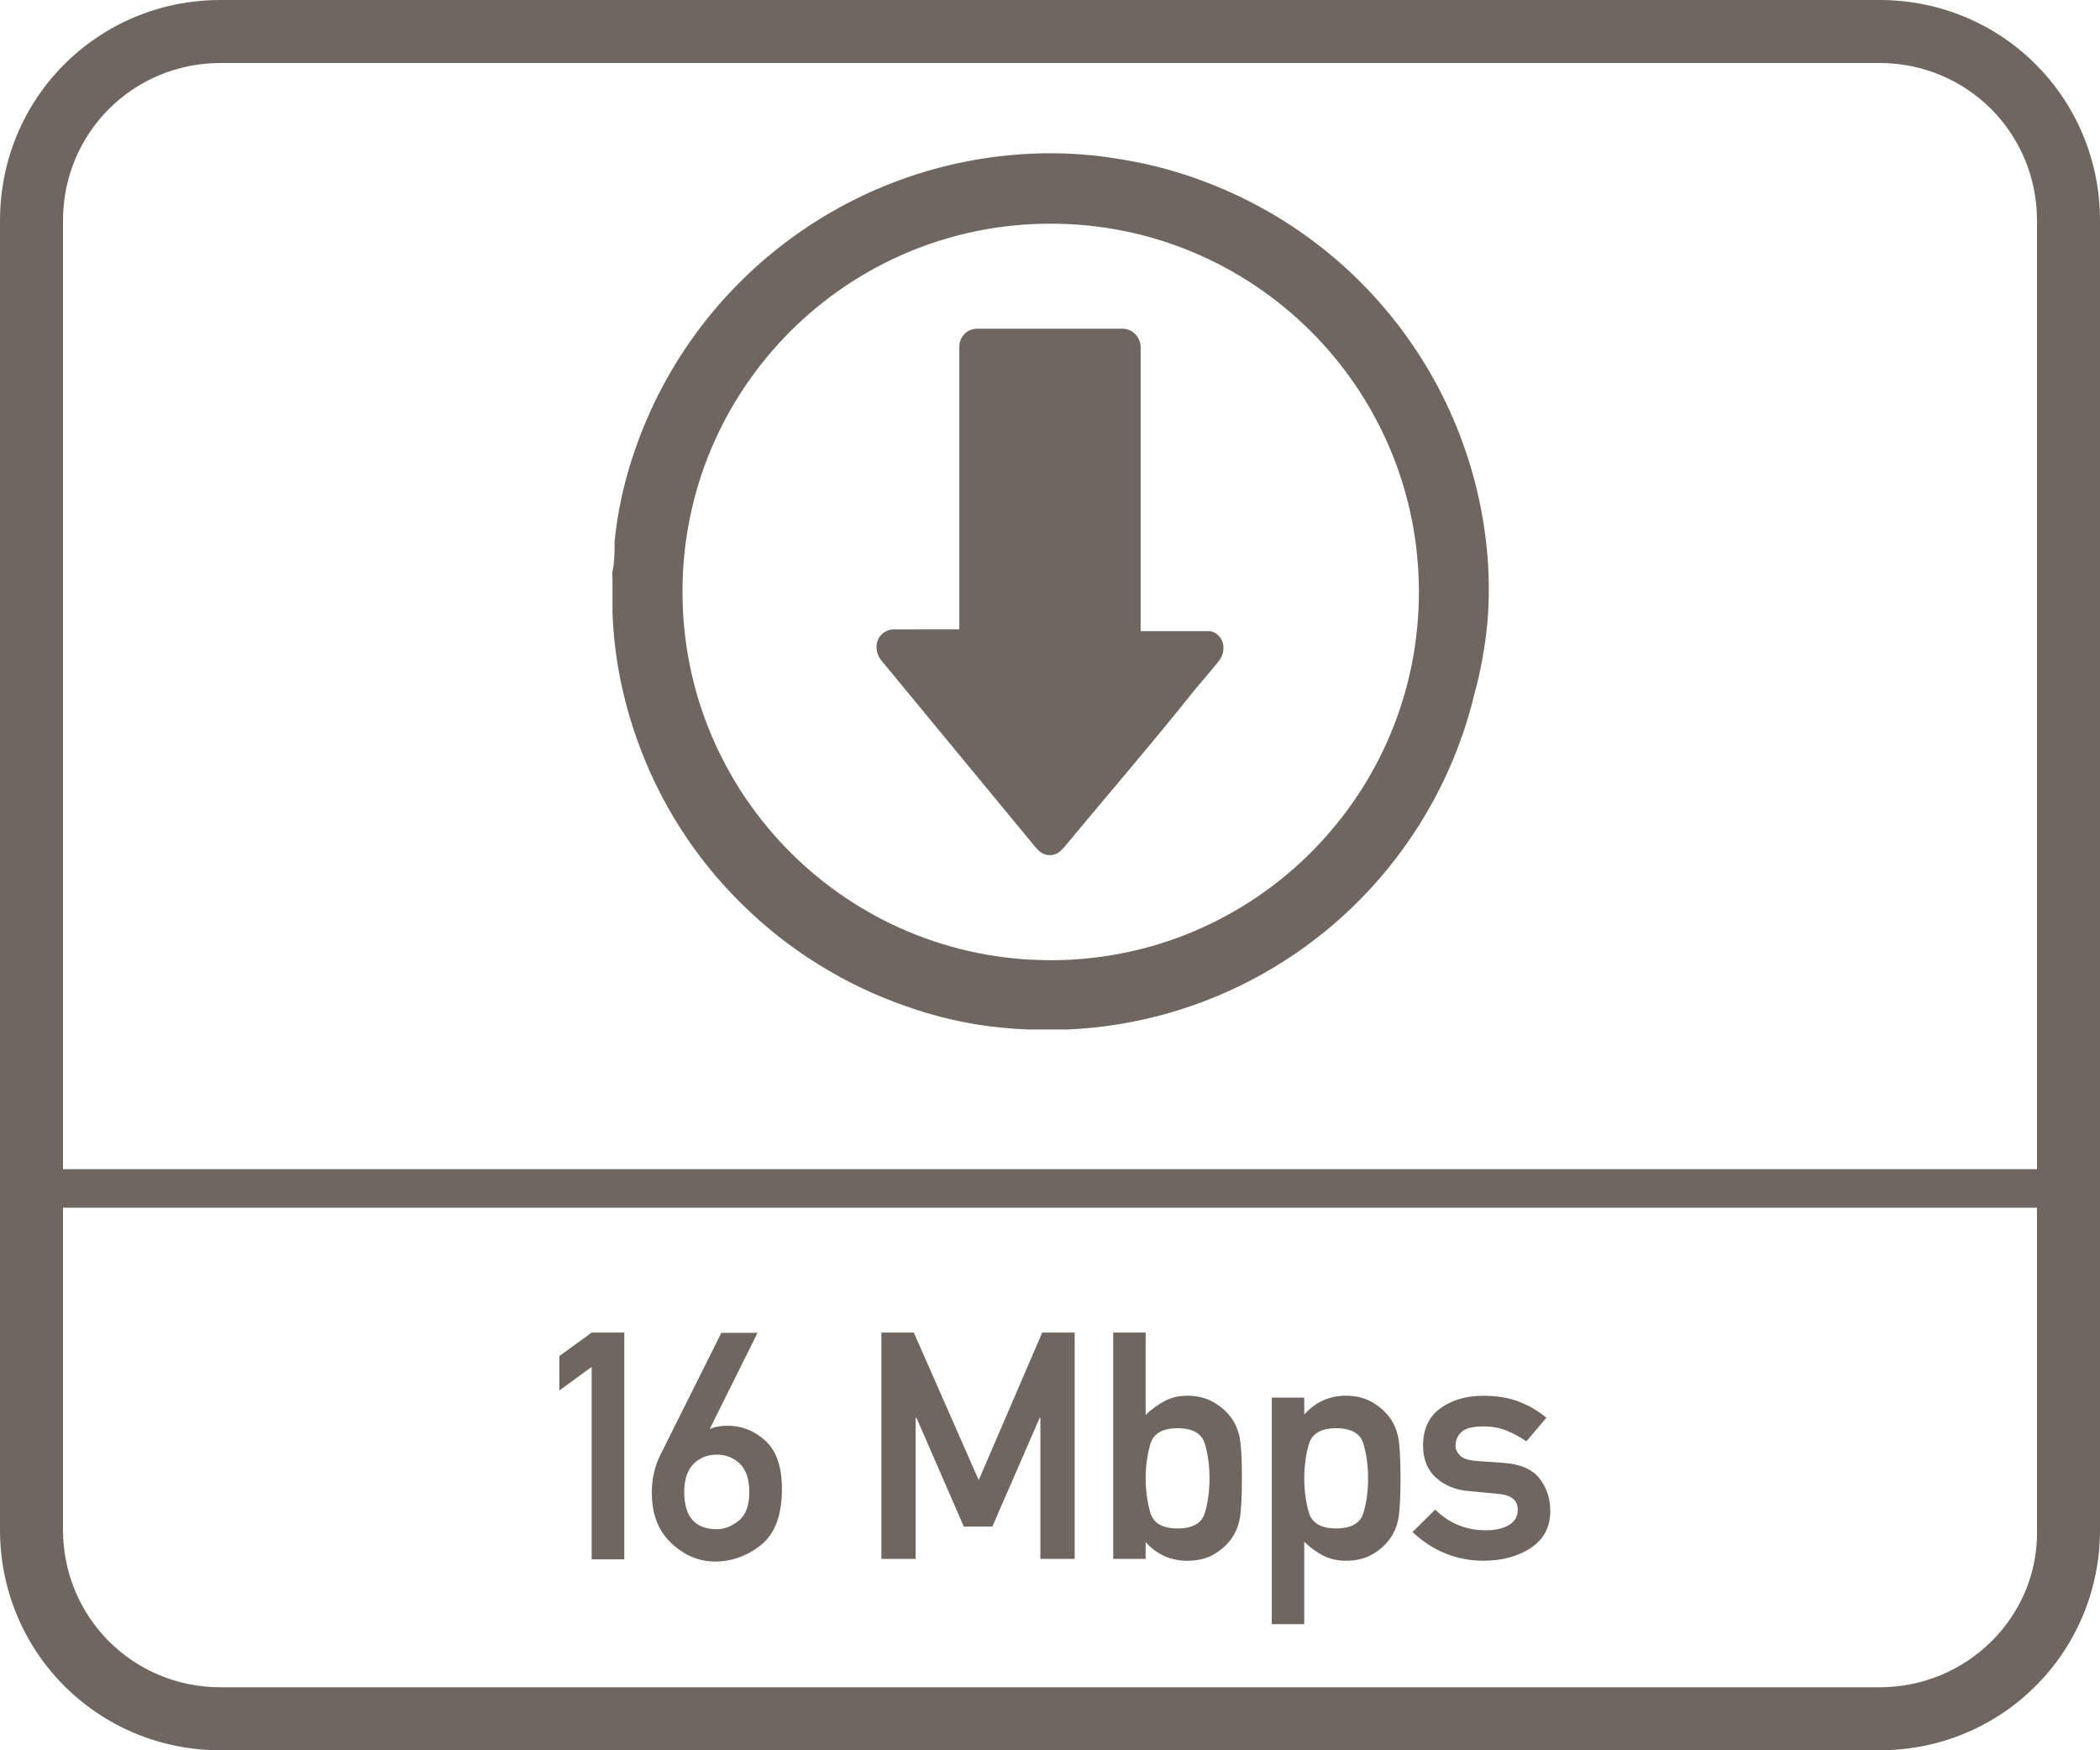
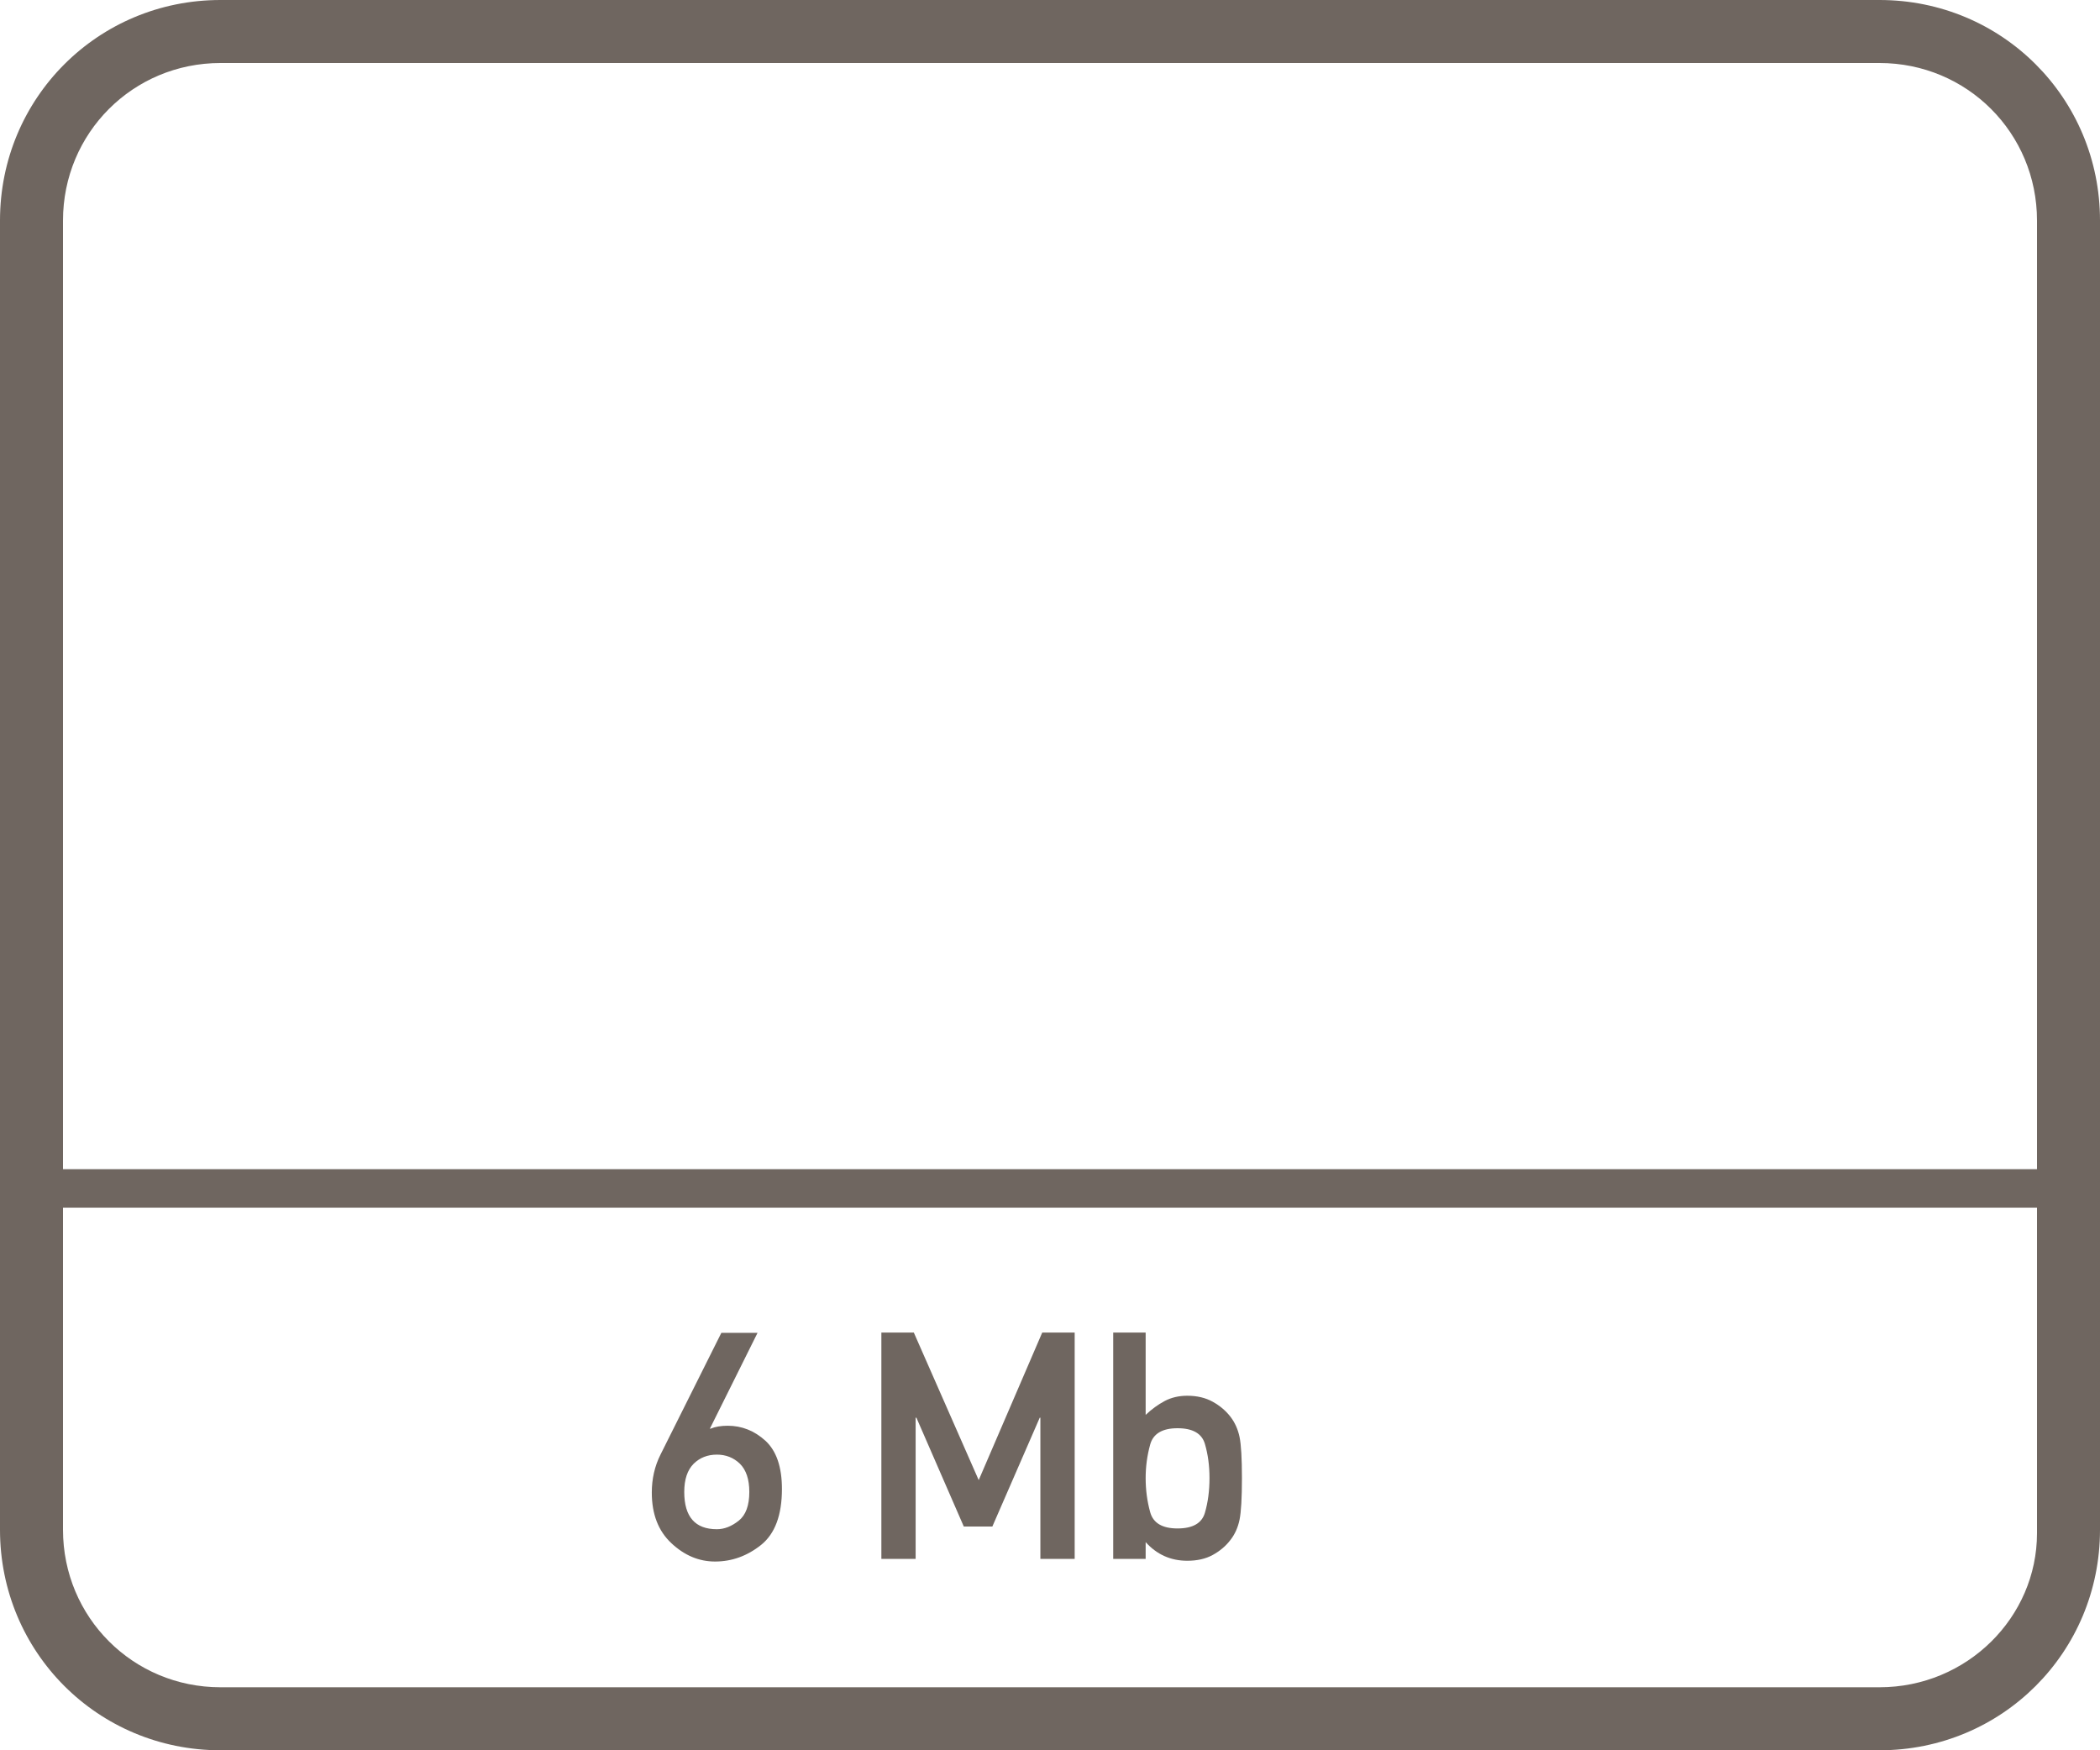
<svg xmlns="http://www.w3.org/2000/svg" version="1.1" id="Layer_1" x="0px" y="0px" viewBox="0 0 60 50" style="enable-background:new 0 0 60 50;" xml:space="preserve">
  <style type="text/css">
	.st0{fill:#6F6660;}
	.st1{fill-rule:evenodd;clip-rule:evenodd;fill:#6F6660;}
	.st2{fill:#FFFFFF;}
	.st3{fill:#6F6660;stroke:#6F6660;stroke-width:0.25;stroke-miterlimit:10;}
	.st4{enable-background:new    ;}
	.st5{fill:none;}
	.st6{fill:none;stroke:#6F6660;stroke-width:1.5;stroke-linecap:round;stroke-linejoin:round;stroke-miterlimit:10;}
	.st7{fill:none;stroke:#6F6660;stroke-miterlimit:10;}
	.st8{fill:#6F6660;stroke:#6F6660;stroke-width:0.5;stroke-miterlimit:10;}
	.st9{fill:#6F6660;stroke:#6F6660;stroke-linecap:round;stroke-miterlimit:10;}
	.st10{fill:#6F6660;stroke:#6F6660;stroke-width:0.75;stroke-linecap:round;stroke-miterlimit:10;}
	.st11{fill:#F2A803;stroke:#6F6660;stroke-width:0.75;stroke-linecap:round;stroke-miterlimit:10;}
	.st12{fill:none;stroke:#6F6660;stroke-width:0.5;stroke-miterlimit:10;}
	.st13{fill:none;stroke:#6F6660;stroke-width:0.951;stroke-linecap:round;stroke-linejoin:round;stroke-miterlimit:10;}
	.st14{fill:none;stroke:#6F6660;stroke-width:0.762;stroke-linecap:round;stroke-linejoin:round;stroke-miterlimit:10;}
	.st15{fill:none;stroke:#6F6660;stroke-linecap:round;stroke-linejoin:round;stroke-miterlimit:10;}
	.st16{fill:none;stroke:#6F6660;stroke-width:0.75;stroke-linecap:round;stroke-linejoin:round;stroke-miterlimit:10;}
	.st17{fill:none;stroke:#6F6660;stroke-width:0.432;stroke-linecap:round;stroke-linejoin:round;stroke-miterlimit:10;}
</style>
  <g>
    <g>
-       <path class="st0" d="M18.2,21.12c0.627,1.778,1.654,3.39,3,4.71c1.337,1.319,2.953,2.321,4.73,2.93c0.65,0.229,1.32,0.399,2,0.51    c0.487,0.076,0.978,0.123,1.47,0.14h0.09h0.9h0.11c3.953-0.173,7.591-2.205,9.81-5.48c0.844-1.24,1.457-2.622,1.81-4.08    c0.188-0.684,0.315-1.384,0.38-2.09c0.05-0.622,0.05-1.248,0-1.87c-0.393-4.759-3.456-8.882-7.9-10.63    c-0.831-0.332-1.696-0.57-2.58-0.71c-0.733-0.127-1.476-0.183-2.22-0.17c-5.374,0.1-10.092,3.604-11.74,8.72    c-0.251,0.767-0.418,1.558-0.5,2.36c0,0.29,0,0.58-0.06,0.87c-0.01,0.056-0.01,0.114,0,0.17v0.9c0,0,0,0.07,0,0.11    C17.547,18.742,17.784,19.96,18.2,21.12z M30,6.39c5.81-0.011,10.529,4.69,10.54,10.5s-4.69,10.529-10.5,10.54    s-10.529-4.69-10.54-10.5c0-0.01,0-0.02,0-0.03C19.5,11.099,24.199,6.396,30,6.39z" />
-     </g>
+       </g>
    <g>
-       <path class="st0" d="M29.6,24.22l0.08,0.08c0.175,0.172,0.455,0.172,0.63,0c0.024-0.029,0.051-0.056,0.08-0.08    c1.27-1.53,2.54-3,3.8-4.58c0.21-0.24,0.42-0.49,0.62-0.74c0.114-0.132,0.165-0.307,0.14-0.48c-0.031-0.191-0.173-0.344-0.36-0.39    h-0.17h-1.83V9.89c-0.007-0.118-0.053-0.23-0.13-0.32c-0.102-0.12-0.253-0.186-0.41-0.18h-4.13c-0.282,0-0.51,0.228-0.51,0.51v0v8    c-0.005,0.026-0.005,0.054,0,0.08H25.5c-0.207,0.017-0.382,0.16-0.44,0.36c-0.047,0.195,0.006,0.401,0.14,0.55L29.6,24.22z" />
-     </g>
+       </g>
    <g>
      <g>
        <g>
          <g>
            <path class="st0" d="M53.7,0H6.3C2.8,0,0,2.8,0,6.3v37.4C0,47.2,2.8,50,6.3,50h47.4c3.5,0,6.3-2.8,6.3-6.3V6.3       C60,2.8,57.2,0,53.7,0z M58.2,43.8c0,2.4-2,4.4-4.5,4.4H6.3c-2.5,0-4.5-2-4.5-4.5v-9.2h56.4V43.8z M58.2,33.4H1.8V6.3       c0-2.5,2-4.5,4.5-4.5h47.4c2.5,0,4.5,2,4.5,4.5V33.4z" />
          </g>
        </g>
        <g>
-           <path class="st0" d="M16.905,44.545v-5.497l-0.923,0.674v-0.984l0.923-0.67h0.932v6.478H16.905z" />
          <path class="st0" d="M18.871,41.554l1.739-3.479h1.034l-1.362,2.738H20.3c0.136-0.057,0.3-0.084,0.493-0.084      c0.402,0,0.762,0.143,1.078,0.43c0.313,0.29,0.47,0.748,0.47,1.376c0,0.745-0.198,1.278-0.594,1.597      c-0.396,0.317-0.836,0.476-1.318,0.476c-0.458,0-0.875-0.175-1.247-0.524c-0.373-0.349-0.559-0.83-0.559-1.445      C18.623,42.243,18.706,41.883,18.871,41.554z M20.482,41.554c-0.264,0-0.484,0.086-0.661,0.258      c-0.181,0.181-0.271,0.449-0.271,0.808c0,0.71,0.311,1.065,0.932,1.065c0.213,0,0.421-0.082,0.625-0.244      c0.201-0.16,0.302-0.434,0.302-0.821c0-0.36-0.09-0.63-0.271-0.808C20.958,41.64,20.739,41.554,20.482,41.554z" />
          <path class="st0" d="M25.182,44.532v-6.465h0.927l1.854,4.215l1.815-4.215h0.927v6.465h-0.98v-4.033h-0.018l-1.354,3.109h-0.816      l-1.354-3.109h-0.022v4.033H25.182z" />
          <path class="st0" d="M31.806,44.532v-6.465h0.927v2.352c0.172-0.163,0.353-0.295,0.543-0.396      c0.191-0.101,0.406-0.151,0.646-0.151c0.281,0,0.523,0.058,0.728,0.172c0.204,0.113,0.373,0.256,0.506,0.428      c0.127,0.166,0.214,0.359,0.26,0.579c0.045,0.22,0.068,0.612,0.068,1.174c0,0.567-0.023,0.964-0.068,1.187      c-0.046,0.224-0.133,0.416-0.26,0.579c-0.133,0.175-0.302,0.317-0.506,0.429s-0.447,0.166-0.728,0.166      c-0.474,0-0.87-0.178-1.189-0.532v0.479H31.806z M33.643,40.8c-0.435,0-0.695,0.156-0.781,0.467      c-0.086,0.311-0.129,0.629-0.129,0.958c0,0.337,0.043,0.661,0.129,0.972c0.085,0.311,0.346,0.466,0.781,0.466      c0.435,0,0.696-0.149,0.783-0.448s0.131-0.629,0.131-0.989c0-0.353-0.043-0.678-0.131-0.977      C34.339,40.95,34.078,40.8,33.643,40.8z" />
-           <path class="st0" d="M36.337,46.395v-6.47h0.927v0.483c0.323-0.357,0.719-0.537,1.189-0.537c0.281,0,0.523,0.058,0.728,0.172      c0.204,0.113,0.373,0.256,0.506,0.428c0.127,0.166,0.214,0.359,0.26,0.579c0.045,0.22,0.068,0.614,0.068,1.183      c0,0.564-0.023,0.959-0.068,1.18c-0.046,0.223-0.133,0.414-0.26,0.577c-0.133,0.175-0.302,0.317-0.506,0.429      s-0.447,0.166-0.728,0.166c-0.24,0-0.455-0.049-0.646-0.146c-0.19-0.098-0.372-0.229-0.543-0.395v2.352H36.337z M38.174,43.662      c0.435,0,0.696-0.149,0.783-0.448s0.131-0.625,0.131-0.98s-0.043-0.683-0.131-0.982C38.87,40.95,38.609,40.8,38.174,40.8      c-0.435,0-0.695,0.156-0.781,0.467c-0.086,0.311-0.129,0.633-0.129,0.967s0.043,0.656,0.129,0.965      C37.479,43.507,37.739,43.662,38.174,43.662z" />
-           <path class="st0" d="M40.357,43.765l0.648-0.64c0.402,0.394,0.886,0.591,1.451,0.591c0.263,0,0.481-0.05,0.652-0.148      c0.171-0.1,0.257-0.247,0.257-0.442c0-0.269-0.188-0.42-0.563-0.452l-0.816-0.076c-0.382-0.029-0.698-0.154-0.95-0.377      c-0.251-0.222-0.377-0.531-0.377-0.928c0-0.467,0.164-0.82,0.493-1.061c0.328-0.238,0.736-0.359,1.225-0.359      c0.402,0,0.747,0.058,1.034,0.172c0.287,0.113,0.544,0.266,0.772,0.455l-0.572,0.674c-0.184-0.125-0.373-0.227-0.568-0.307      s-0.417-0.119-0.666-0.119c-0.296,0-0.501,0.053-0.617,0.157c-0.116,0.104-0.173,0.237-0.173,0.397      c0,0.1,0.043,0.193,0.129,0.279c0.085,0.086,0.245,0.138,0.479,0.155l0.763,0.054c0.477,0.032,0.818,0.18,1.025,0.441      s0.311,0.574,0.311,0.938c0,0.453-0.185,0.803-0.554,1.048c-0.37,0.245-0.821,0.368-1.354,0.368      C41.619,44.585,40.942,44.311,40.357,43.765z" />
        </g>
      </g>
    </g>
  </g>
</svg>